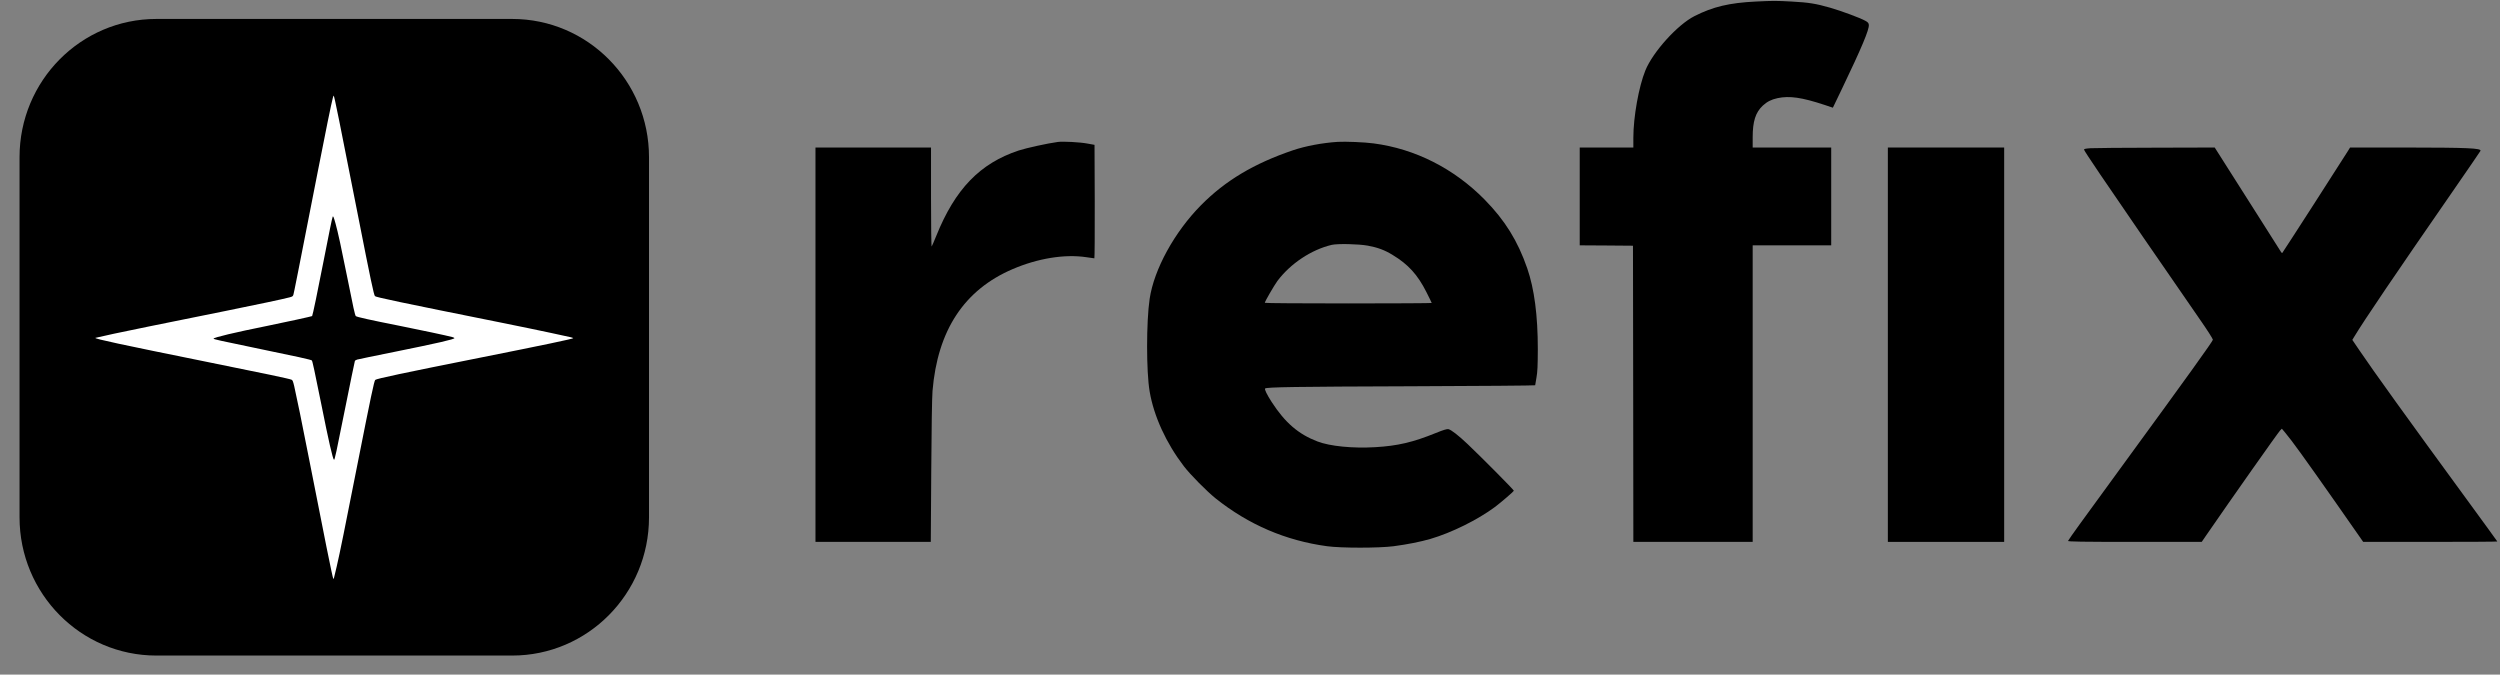
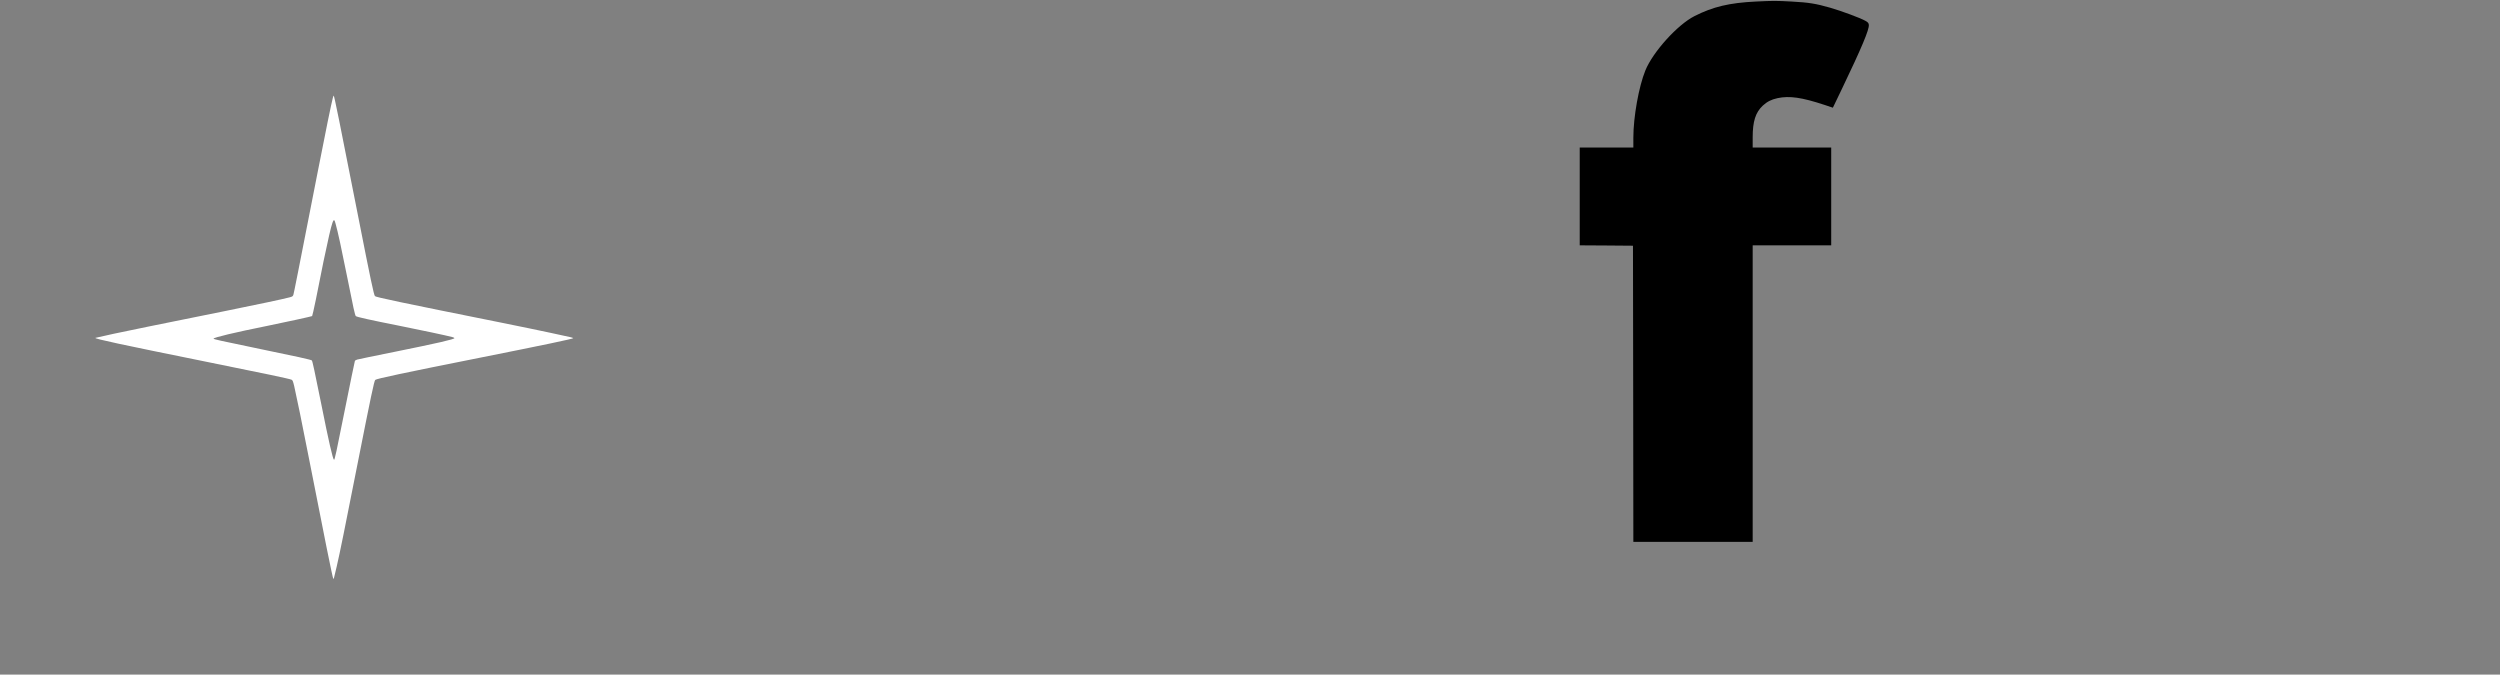
<svg xmlns="http://www.w3.org/2000/svg" width="126" height="34" viewBox="0 0 126 34" fill="none">
  <rect x="0" y="0" width="126" height="34" fill="#808080" stroke="none" />
-   <path d="M0.985 7.921C0.985 4.074 4.072 0.955 7.88 0.955H25.815C29.623 0.955 32.71 4.074 32.71 7.921V26.074C32.71 29.921 29.623 33.04 25.815 33.04H7.88C4.072 33.04 0.985 29.921 0.985 26.074V7.921Z" fill="black" />
-   <path d="M16.777 4.923C16.701 5.206 16.411 6.627 16.024 8.606C14.967 14.002 14.819 14.741 14.791 14.838C14.766 14.931 14.749 14.945 14.601 14.985C14.354 15.056 12.88 15.367 11.378 15.67C7.704 16.412 6.591 16.638 5.74 16.82C5.234 16.93 4.811 17.023 4.806 17.029C4.761 17.077 6.062 17.355 10.468 18.247C13.417 18.841 14.578 19.087 14.696 19.138C14.746 19.158 14.771 19.22 14.83 19.47C14.939 19.942 15.233 21.372 15.574 23.116C16.338 27.015 16.746 29.045 16.794 29.161C16.816 29.215 16.83 29.169 16.97 28.552C17.141 27.813 17.37 26.672 18.036 23.3C18.688 20.005 18.856 19.201 18.912 19.147C18.976 19.084 20.355 18.793 24.233 18.02C27.4 17.389 28.891 17.077 28.891 17.043C28.891 17.032 28.824 17.009 28.746 16.992C28.664 16.975 28.22 16.879 27.758 16.777C27.296 16.678 26.183 16.446 25.282 16.265C20.106 15.226 18.954 14.982 18.898 14.925C18.842 14.869 18.666 14.034 18.064 10.97C17.102 6.078 16.853 4.852 16.819 4.818C16.814 4.812 16.794 4.86 16.777 4.923ZM16.914 11.276C17.029 11.687 17.208 12.508 17.491 13.926C17.812 15.54 17.891 15.888 17.933 15.931C17.977 15.976 18.635 16.123 20.148 16.423C21.189 16.63 22.532 16.916 22.8 16.989C22.857 17.004 22.904 17.029 22.904 17.04C22.904 17.1 22.065 17.292 19.866 17.737C18.898 17.932 18.058 18.105 18.003 18.122C17.947 18.136 17.893 18.17 17.885 18.198C17.863 18.272 17.644 19.339 17.395 20.582C16.948 22.825 16.867 23.195 16.833 23.173C16.771 23.136 16.564 22.23 16.19 20.356C15.857 18.702 15.748 18.198 15.717 18.167C15.678 18.128 15.026 17.983 12.734 17.51C11.154 17.185 10.762 17.097 10.762 17.069C10.762 17.009 11.834 16.754 13.49 16.42C14.315 16.253 15.714 15.947 15.731 15.931C15.756 15.905 16.013 14.679 16.304 13.179C16.606 11.638 16.732 11.015 16.766 10.928C16.788 10.863 16.819 10.931 16.914 11.276Z" fill="white" />
+   <path d="M16.777 4.923C16.701 5.206 16.411 6.627 16.024 8.606C14.967 14.002 14.819 14.741 14.791 14.838C14.766 14.931 14.749 14.945 14.601 14.985C14.354 15.056 12.88 15.367 11.378 15.67C7.704 16.412 6.591 16.638 5.74 16.82C5.234 16.93 4.811 17.023 4.806 17.029C4.761 17.077 6.062 17.355 10.468 18.247C13.417 18.841 14.578 19.087 14.696 19.138C14.746 19.158 14.771 19.22 14.83 19.47C14.939 19.942 15.233 21.372 15.574 23.116C16.338 27.015 16.746 29.045 16.794 29.161C16.816 29.215 16.83 29.169 16.97 28.552C17.141 27.813 17.37 26.672 18.036 23.3C18.688 20.005 18.856 19.201 18.912 19.147C18.976 19.084 20.355 18.793 24.233 18.02C27.4 17.389 28.891 17.077 28.891 17.043C28.891 17.032 28.824 17.009 28.746 16.992C28.664 16.975 28.22 16.879 27.758 16.777C27.296 16.678 26.183 16.446 25.282 16.265C20.106 15.226 18.954 14.982 18.898 14.925C18.842 14.869 18.666 14.034 18.064 10.97C17.102 6.078 16.853 4.852 16.819 4.818C16.814 4.812 16.794 4.86 16.777 4.923ZM16.914 11.276C17.029 11.687 17.208 12.508 17.491 13.926C17.812 15.54 17.891 15.888 17.933 15.931C17.977 15.976 18.635 16.123 20.148 16.423C21.189 16.63 22.532 16.916 22.8 16.989C22.857 17.004 22.904 17.029 22.904 17.04C22.904 17.1 22.065 17.292 19.866 17.737C18.898 17.932 18.058 18.105 18.003 18.122C17.947 18.136 17.893 18.17 17.885 18.198C17.863 18.272 17.644 19.339 17.395 20.582C16.948 22.825 16.867 23.195 16.833 23.173C16.771 23.136 16.564 22.23 16.19 20.356C15.857 18.702 15.748 18.198 15.717 18.167C15.678 18.128 15.026 17.983 12.734 17.51C11.154 17.185 10.762 17.097 10.762 17.069C10.762 17.009 11.834 16.754 13.49 16.42C14.315 16.253 15.714 15.947 15.731 15.931C15.756 15.905 16.013 14.679 16.304 13.179C16.788 10.863 16.819 10.931 16.914 11.276Z" fill="white" />
  <path d="M88.487 0.078C87.158 0.143 86.329 0.34 85.4 0.813C84.547 1.245 83.306 2.616 82.926 3.552C82.595 4.365 82.321 5.894 82.321 6.942V7.435H80.969H79.618V9.9V12.365L80.962 12.373L82.302 12.384L82.313 19.846L82.321 27.311H85.328H88.335V19.838V12.365H90.314H92.293V9.9V7.435H90.314H88.335V6.923C88.335 6.114 88.479 5.667 88.844 5.324C89.061 5.124 89.271 5.016 89.587 4.947C90.188 4.819 90.809 4.908 91.962 5.289L92.377 5.428L92.834 4.477C93.831 2.397 94.211 1.495 94.189 1.253C94.181 1.164 94.143 1.118 94.013 1.048C93.762 0.906 92.818 0.555 92.232 0.386C91.516 0.182 91.162 0.124 90.302 0.078C89.511 0.035 89.374 0.035 88.487 0.078Z" fill="black" />
-   <path d="M53.318 7.154C52.796 7.223 51.719 7.462 51.342 7.585C49.386 8.236 48.141 9.526 47.19 11.884C47.079 12.157 46.973 12.4 46.957 12.423C46.938 12.442 46.923 11.345 46.923 9.946V7.435H44.011H41.1V17.373V27.311H44.008H46.912L46.935 23.755C46.946 21.706 46.973 19.992 46.999 19.703C47.254 16.645 48.594 14.611 51.038 13.563C52.305 13.02 53.653 12.8 54.745 12.962C54.954 12.993 55.137 13.02 55.156 13.02C55.171 13.02 55.179 11.733 55.175 10.158L55.164 7.3L54.802 7.235C54.441 7.165 53.565 7.119 53.318 7.154Z" fill="black" />
-   <path d="M67.419 7.15C66.647 7.2 65.806 7.358 65.166 7.573C63.202 8.24 61.756 9.103 60.53 10.343C59.19 11.699 58.163 13.575 57.942 15.062C57.771 16.221 57.771 18.736 57.942 19.73C58.155 20.982 58.776 22.334 59.666 23.497C59.997 23.929 60.819 24.757 61.272 25.123C62.932 26.444 64.793 27.245 66.887 27.53C67.598 27.626 69.49 27.626 70.236 27.53C70.933 27.438 71.591 27.307 72.097 27.16C73.163 26.848 74.476 26.197 75.337 25.558C75.637 25.334 76.281 24.78 76.299 24.734C76.311 24.699 74.636 23.016 73.966 22.38C73.502 21.941 73.14 21.66 72.999 21.629C72.927 21.614 72.748 21.668 72.368 21.822C71.214 22.291 70.438 22.473 69.307 22.538C68.177 22.604 67.031 22.492 66.399 22.249C65.44 21.883 64.77 21.305 64.093 20.262C63.857 19.896 63.72 19.618 63.762 19.58C63.83 19.511 65.28 19.487 71.104 19.468C74.552 19.456 77.373 19.433 77.373 19.418C77.373 19.407 77.403 19.229 77.438 19.029C77.491 18.74 77.502 18.44 77.506 17.604C77.506 15.901 77.331 14.561 76.973 13.525C76.498 12.146 75.85 11.102 74.823 10.058C73.277 8.49 71.321 7.5 69.228 7.227C68.767 7.165 67.808 7.127 67.419 7.15ZM68.938 12.381C69.437 12.473 69.791 12.604 70.191 12.851C70.975 13.324 71.447 13.844 71.888 14.715C72.037 15.008 72.158 15.258 72.158 15.27C72.158 15.281 70.267 15.293 67.952 15.293C65.638 15.293 63.746 15.281 63.746 15.262C63.746 15.196 64.219 14.384 64.382 14.16C65.041 13.282 66.091 12.585 67.115 12.342C67.412 12.273 68.47 12.296 68.938 12.381Z" fill="black" />
-   <path d="M95.148 17.373V27.311H98.079H101.01V17.373V7.435H98.079H95.148V17.373Z" fill="black" />
-   <path d="M105.368 7.47C105.105 7.489 105.029 7.504 105.037 7.547C105.052 7.624 106.198 9.315 108.006 11.941C108.539 12.716 109.27 13.771 109.627 14.291C109.985 14.811 110.556 15.643 110.902 16.14C111.249 16.637 111.53 17.08 111.53 17.122C111.53 17.192 110.267 18.952 106.849 23.632C104.736 26.525 104.378 27.022 104.23 27.261C104.207 27.299 104.889 27.311 107.587 27.311H110.967L111.173 27.01C112.459 25.142 114.804 21.814 114.918 21.695L115.006 21.606L115.177 21.81C115.5 22.191 116.178 23.131 117.643 25.219L119.105 27.311H122.485C124.342 27.311 125.865 27.303 125.865 27.291C125.865 27.284 125.149 26.297 124.278 25.107C121.373 21.136 119.615 18.694 118.907 17.646L118.557 17.13L118.641 16.991C119.158 16.132 120.707 13.848 123.6 9.669C124.369 8.56 125.005 7.627 125.016 7.604C125.066 7.466 124.392 7.439 121.233 7.435H118.443L118.344 7.597C117.997 8.155 115.07 12.7 115.025 12.75C115.017 12.762 114.99 12.739 114.964 12.7C114.941 12.662 114.484 11.941 113.951 11.102C113.415 10.262 112.672 9.091 112.299 8.502L111.622 7.435L108.668 7.443C107.043 7.446 105.558 7.458 105.368 7.47Z" fill="black" />
</svg>